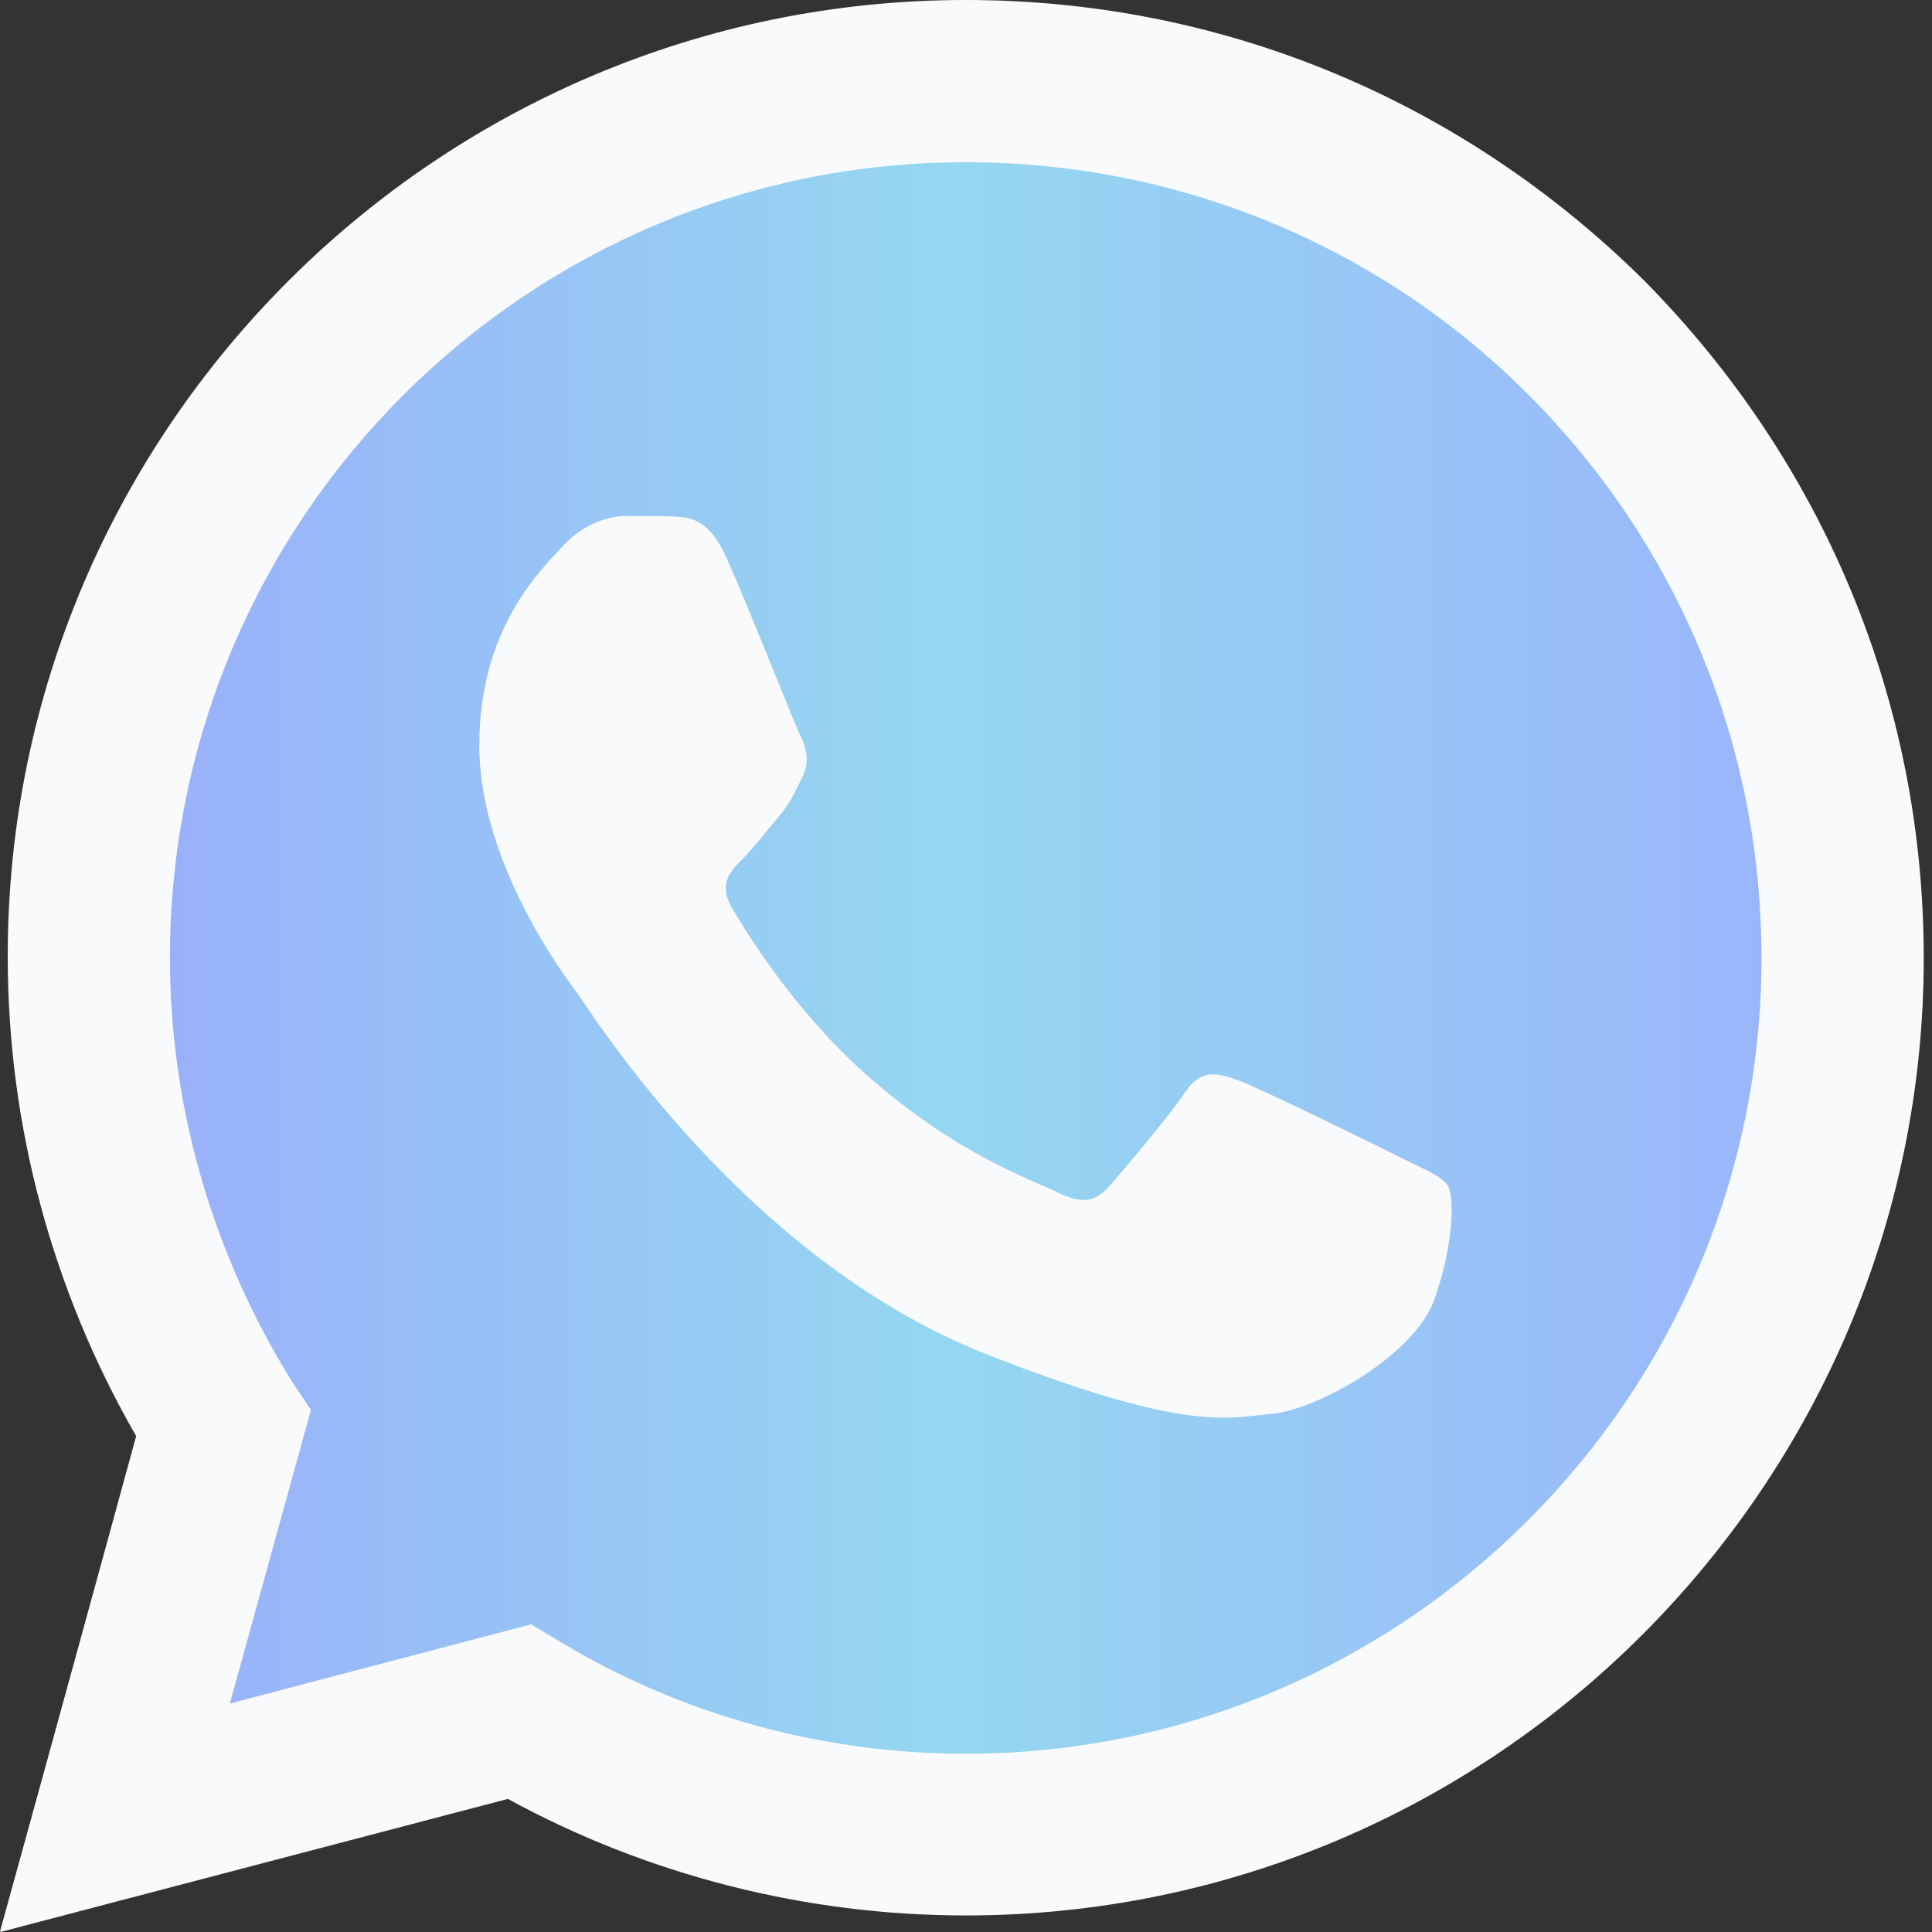
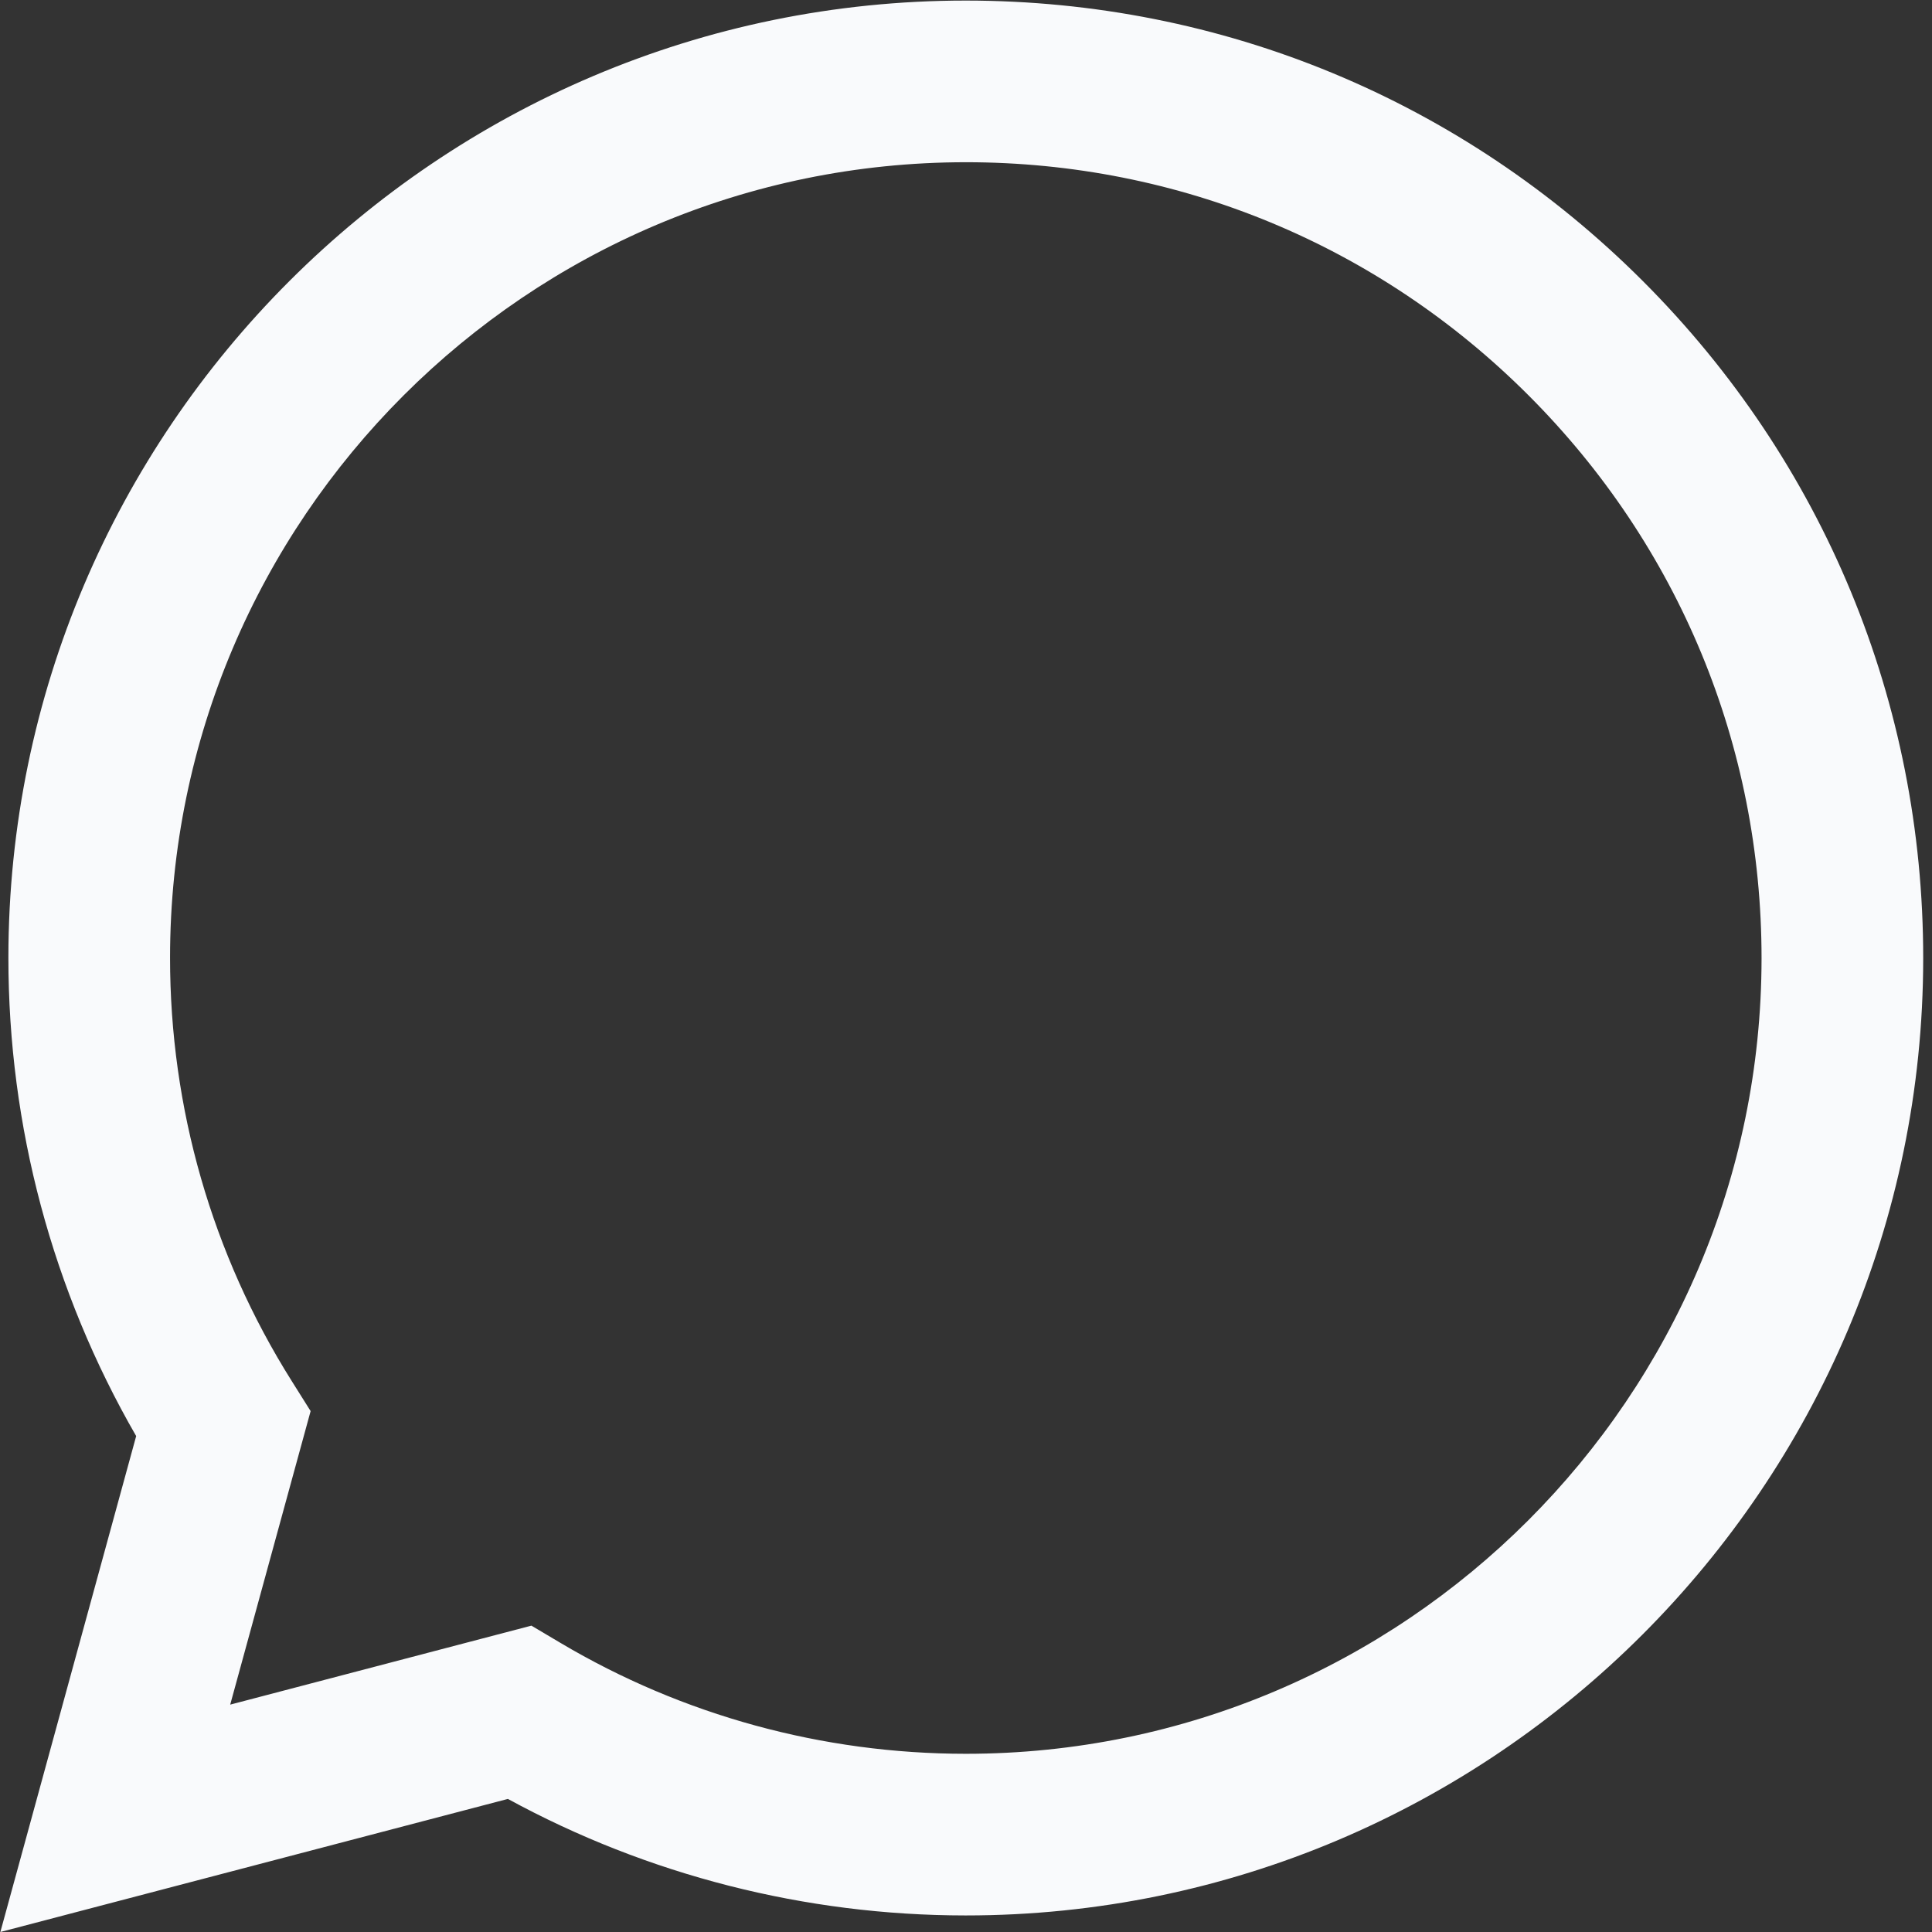
<svg xmlns="http://www.w3.org/2000/svg" width="58" height="58" viewBox="0 0 58 58" fill="none">
  <rect x="0" y="0" width="58" height="58" fill="#333333" stroke="none" />
  <path d="M15.953 48.803L16.826 49.321C20.493 51.497 24.697 52.648 28.985 52.65H28.994C42.161 52.65 52.877 41.936 52.883 28.769C52.884 22.387 50.402 16.387 45.892 11.873C41.381 7.359 35.384 4.872 29.003 4.87C15.826 4.87 5.11 15.582 5.105 28.749C5.103 33.261 6.365 37.656 8.757 41.458L9.325 42.362L6.911 51.174L15.953 48.803ZM0.011 58L4.088 43.112C1.573 38.754 0.25 33.811 0.252 28.747C0.258 12.905 13.151 0.017 28.994 0.017C36.682 0.02 43.898 3.012 49.325 8.443C54.751 13.874 57.738 21.093 57.736 28.77C57.729 44.612 44.834 57.503 28.994 57.503C28.993 57.503 28.995 57.503 28.994 57.503H28.982C24.172 57.501 19.445 56.294 15.247 54.005L0.011 58Z" fill="#F9FAFC" />
-   <path d="M1.223 28.725C1.223 33.651 2.511 38.409 4.974 42.607L1 56.993L15.721 53.13C19.752 55.369 24.342 56.489 28.988 56.489C44.269 56.489 56.752 44.062 56.752 28.781C56.752 21.336 53.841 14.395 48.635 9.133C43.374 3.927 36.433 1.016 28.988 1.016C13.706 1.016 1.223 13.443 1.223 28.725Z" fill="url(#paint0_linear_635_19)" />
-   <path d="M0.232 28.702C0.232 33.804 1.565 38.733 4.117 43.082L-0 57.983L15.249 53.983C19.424 56.302 24.179 57.462 28.992 57.462C44.821 57.462 57.752 44.589 57.752 28.76C57.752 21.048 54.736 13.858 49.344 8.407C43.893 3.015 36.703 -0 28.992 -0C13.162 -0 0.232 12.872 0.232 28.702ZM9.335 42.328L8.755 41.458C6.378 37.631 5.102 33.224 5.102 28.76C5.102 15.539 15.829 4.87 28.992 4.87C35.37 4.87 41.4 7.364 45.865 11.829C50.388 16.351 52.881 22.381 52.881 28.76C52.881 41.922 42.154 52.649 28.992 52.649C24.701 52.649 20.468 51.489 16.815 49.286L15.945 48.764L6.9 51.141L9.335 42.328Z" fill="#F9FAFC" />
-   <path fill-rule="evenodd" clip-rule="evenodd" d="M21.81 16.746C21.272 15.55 20.706 15.527 20.194 15.506C19.776 15.488 19.296 15.489 18.818 15.489C18.339 15.489 17.561 15.669 16.903 16.387C16.245 17.106 14.389 18.843 14.389 22.376C14.389 25.91 16.963 29.324 17.322 29.804C17.681 30.283 22.29 37.765 29.589 40.644C35.656 43.036 36.89 42.56 38.207 42.44C39.524 42.321 42.456 40.703 43.054 39.026C43.653 37.35 43.653 35.913 43.473 35.612C43.294 35.313 42.815 35.133 42.097 34.774C41.379 34.415 37.848 32.677 37.189 32.438C36.531 32.199 36.052 32.079 35.574 32.798C35.095 33.516 33.719 35.133 33.3 35.612C32.881 36.092 32.462 36.152 31.744 35.793C31.026 35.433 28.713 34.675 25.969 32.229C23.834 30.325 22.393 27.974 21.974 27.256C21.555 26.537 21.929 26.148 22.289 25.79C22.611 25.468 23.007 24.952 23.366 24.533C23.725 24.113 23.845 23.814 24.084 23.335C24.323 22.855 24.204 22.436 24.024 22.077C23.845 21.718 22.449 18.166 21.81 16.746Z" fill="#F9FAFC" />
  <defs>
    <linearGradient id="paint0_linear_635_19" x1="56.752" y1="29.005" x2="1" y2="29.005" gradientUnits="userSpaceOnUse">
      <stop stop-color="#9BB1FD" />
      <stop offset="0.51" stop-color="#95D7F0" />
      <stop offset="1" stop-color="#9AAAFC" />
    </linearGradient>
  </defs>
</svg>